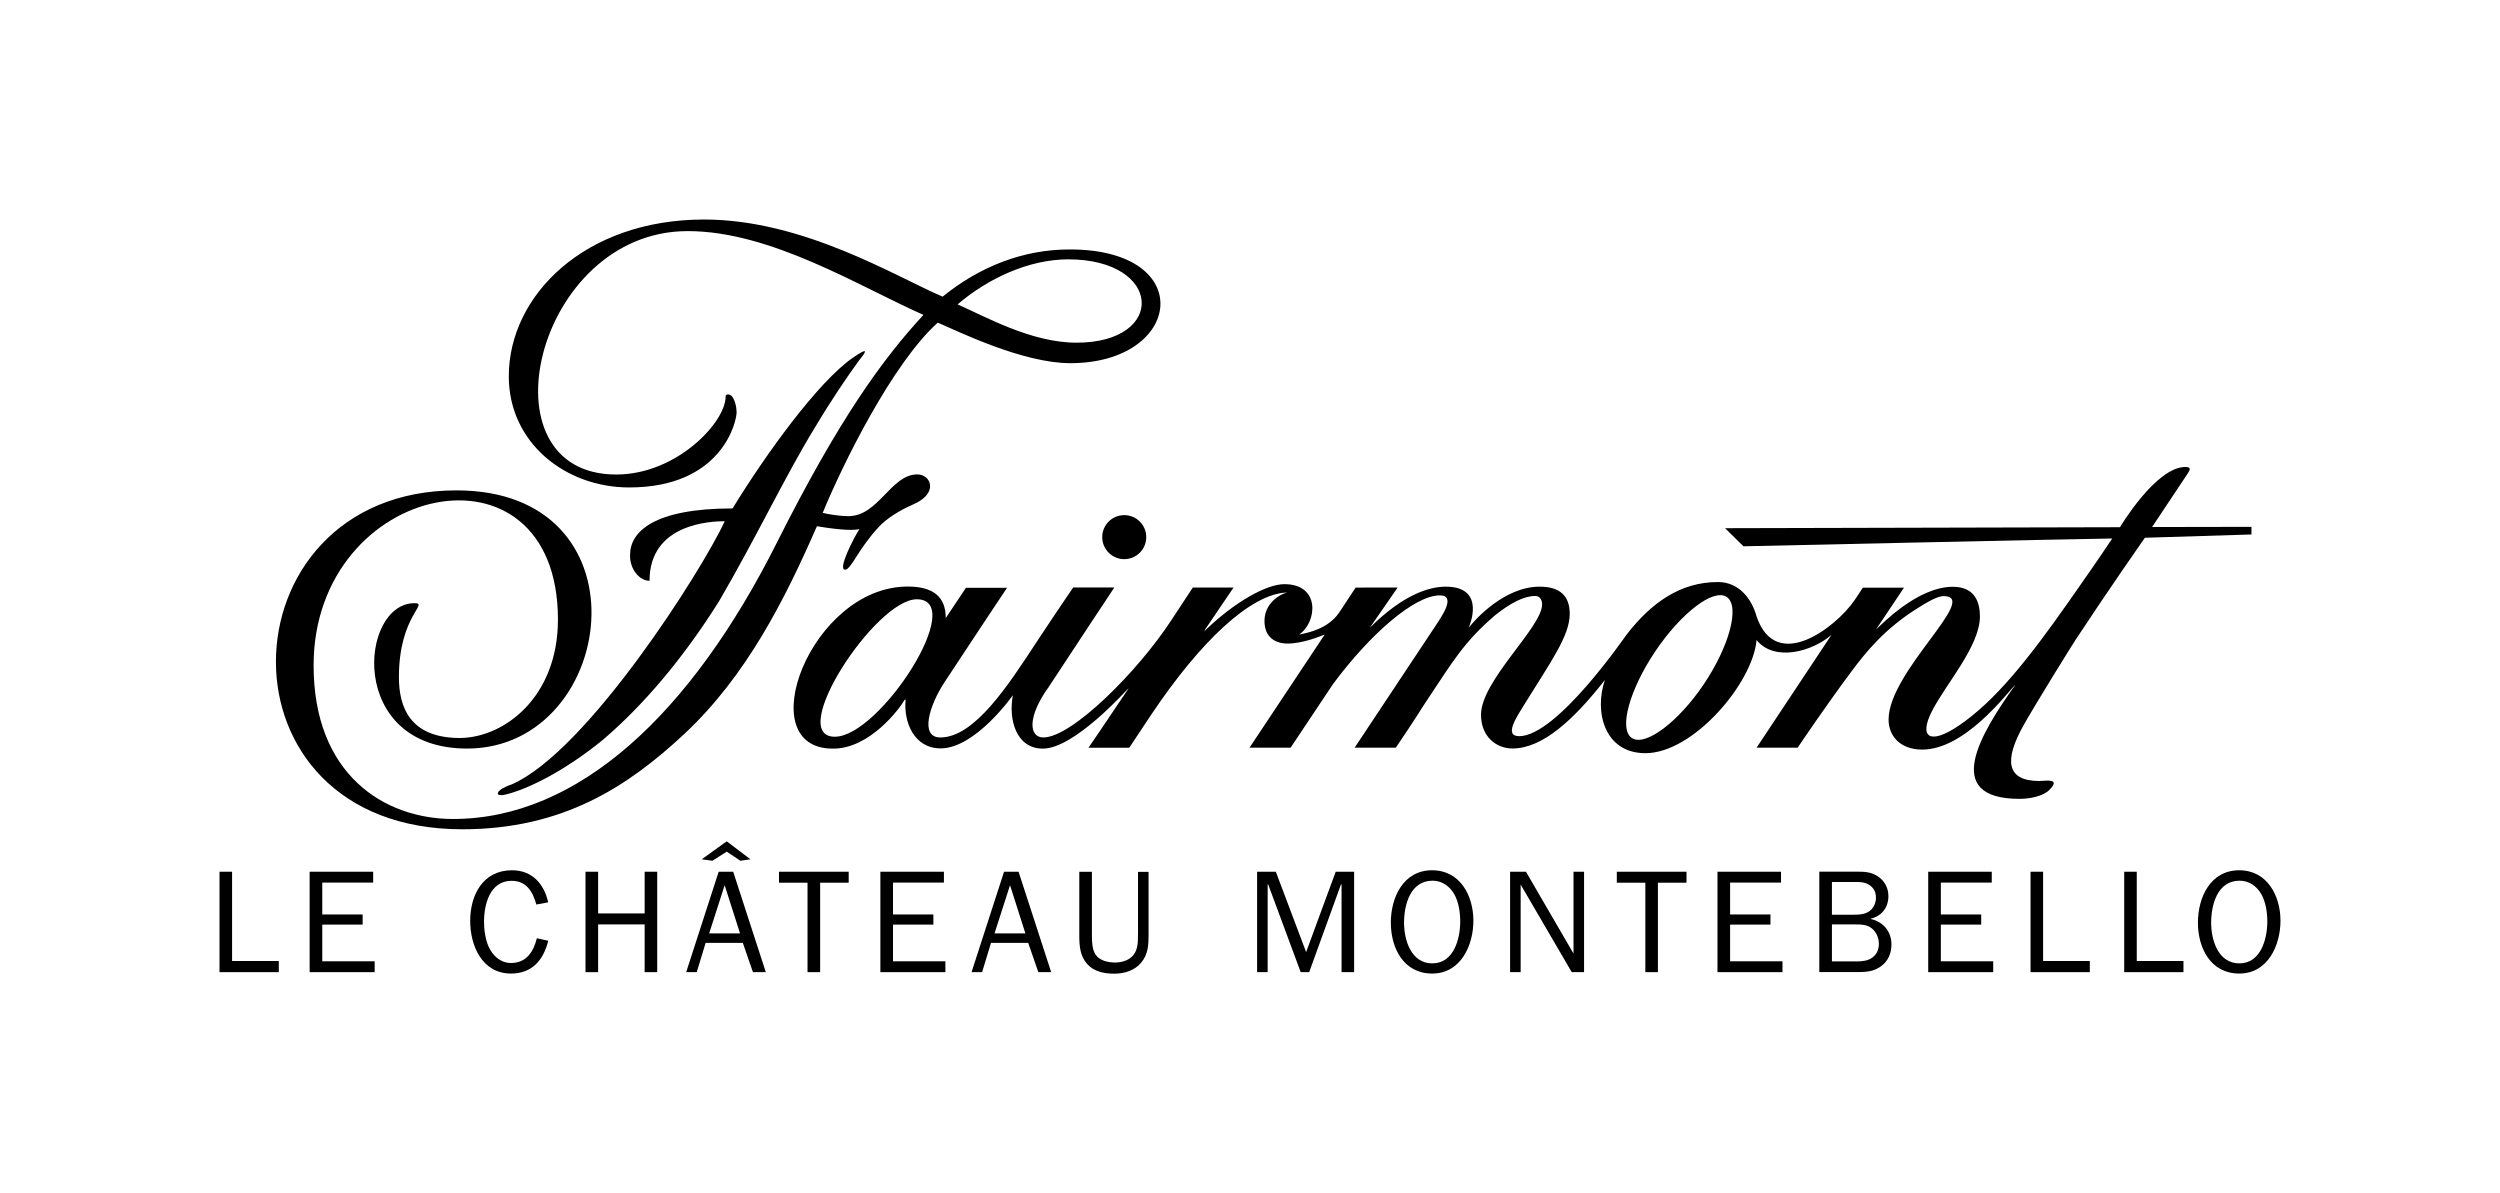
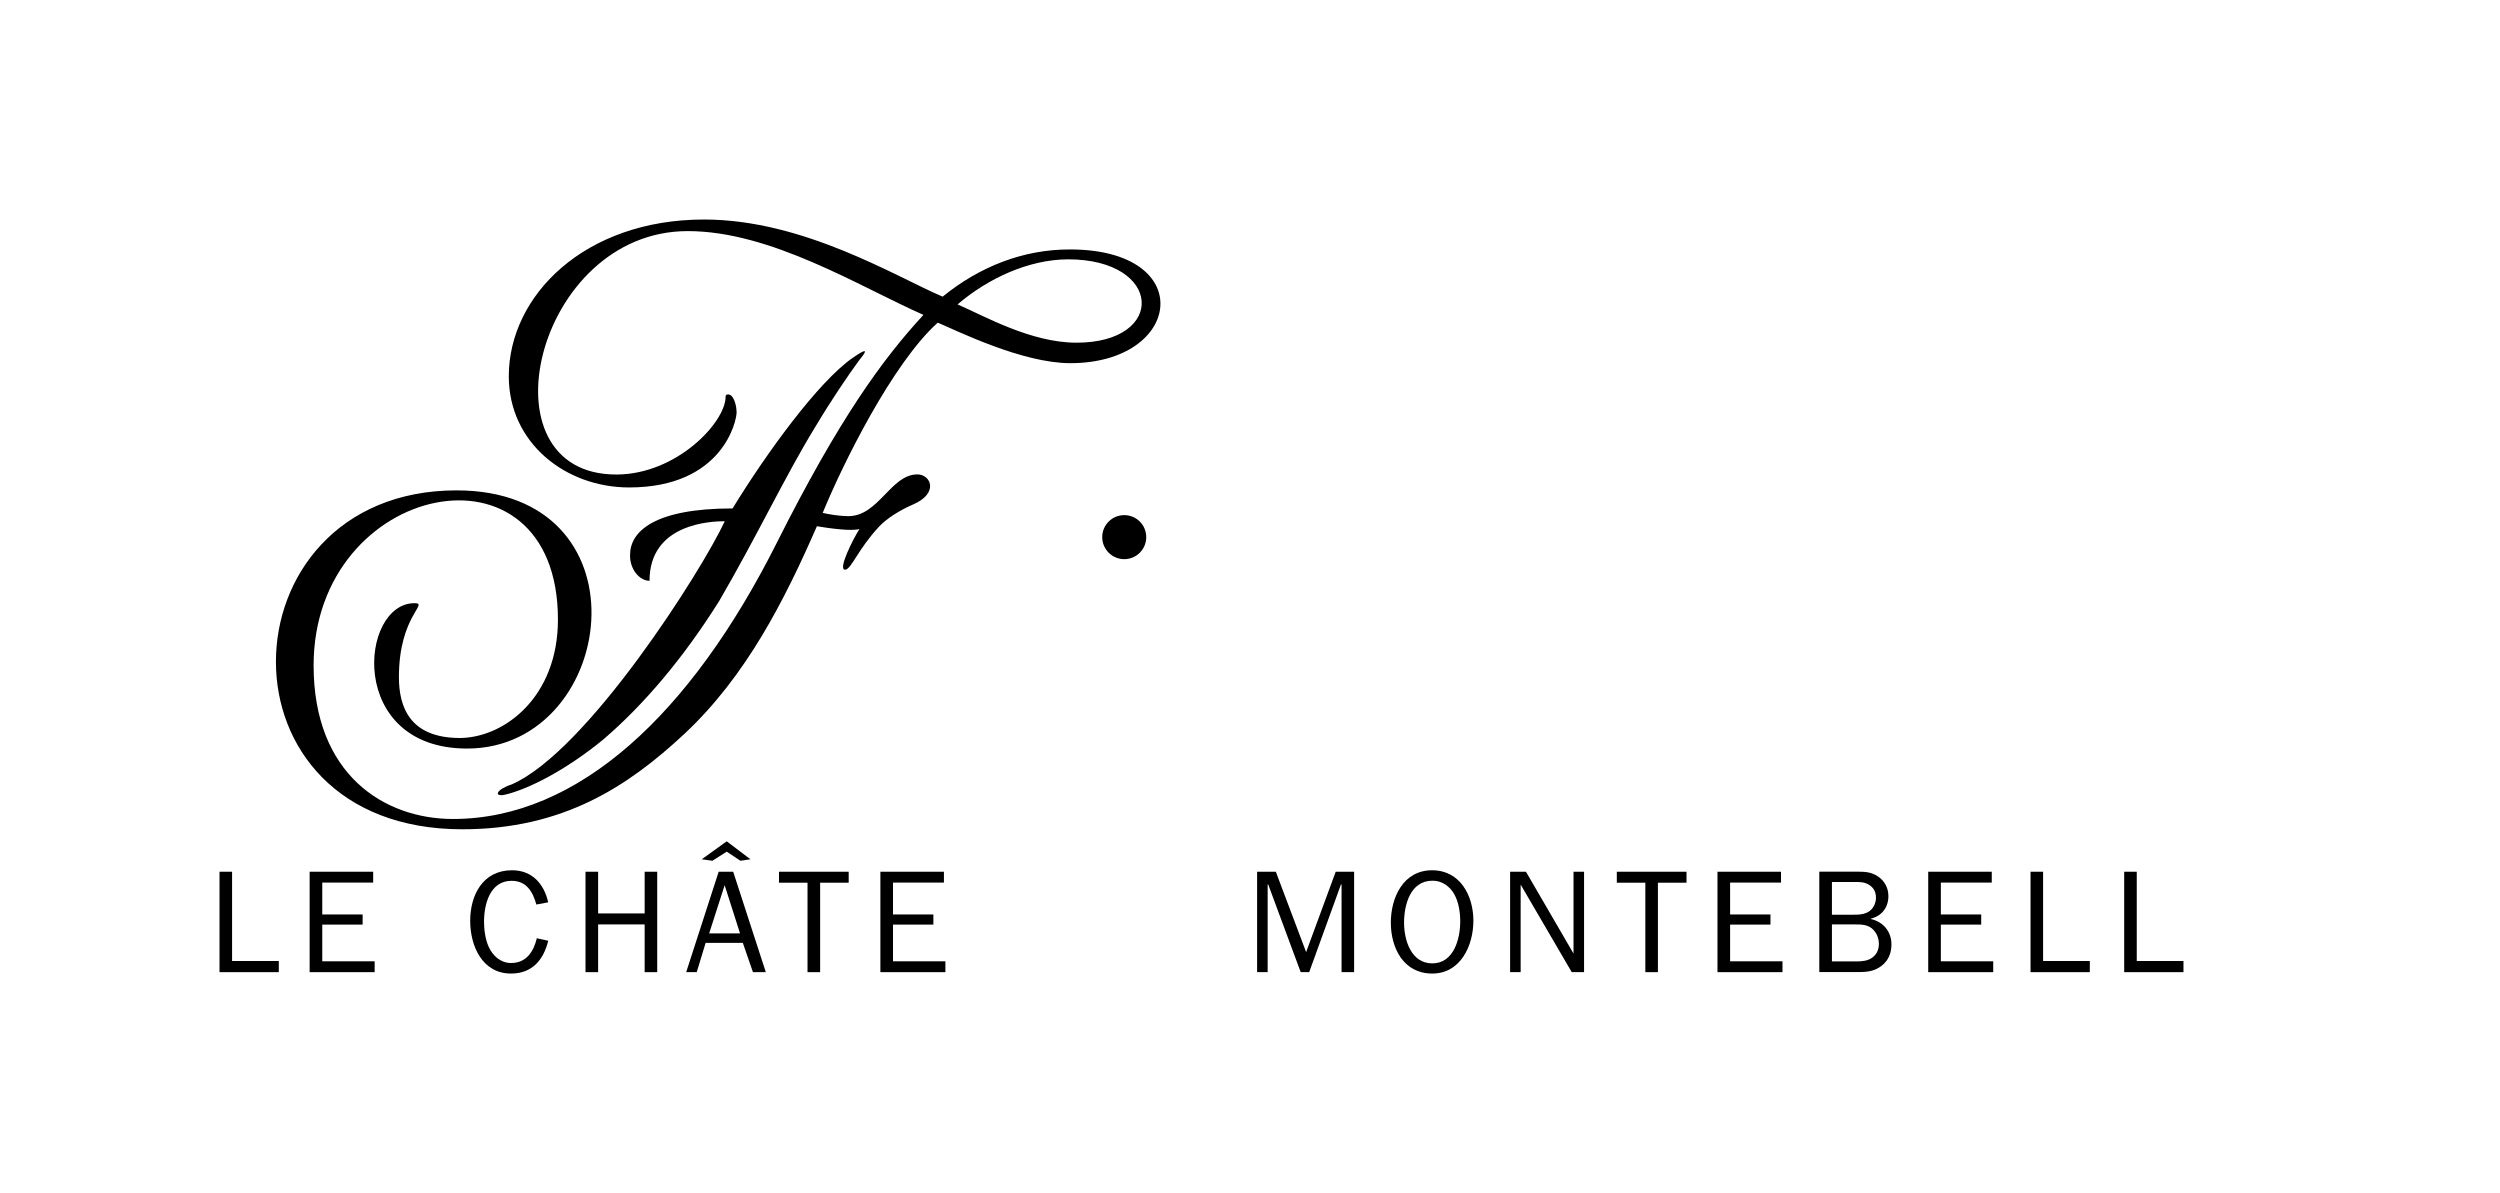
<svg xmlns="http://www.w3.org/2000/svg" version="1.1" id="Logo" x="0px" y="0px" viewBox="0 0 409.99 195.67" style="enable-background:new 0 0 409.99 195.67;" xml:space="preserve">
  <style type="text/css">
	.st0{fill:none;}
</style>
-   <rect x="0" y="0" class="st0" width="409.99" height="195.67" />
  <g>
    <path d="M83.94,128.63c-2.67,0.88-2.92,2.05-1.24,1.72c3.79-0.84,10.02-3.99,16.18-9.03c6.72-5.75,13.17-13.37,19.06-22.75   c6.03-10.33,10.93-20.67,15.59-28.27c2.87-4.83,5.54-8.7,7.37-11.22c1.42-1.71,1.38-2.08-1.04-0.41   c-5.73,3.98-14.26,15.79-19.72,24.71c-12.96,0-16.81,3.85-16.81,7.61c-0.09,2.31,1.53,4.26,3.19,4.26c0-9.43,10.13-9.77,12.34-9.77   C115.08,93.62,96.3,123.21,83.94,128.63z" />
    <path d="M133.97,86.3c1.9,0.32,5.6,0.85,6.98,0.46c-1,1.54-3.7,6.85-2.3,6.66c0.99-0.14,2.09-3.4,5.54-7.08   c1.26-1.34,3.36-2.66,5.58-3.62c4.23-1.83,2.9-4.92,0.67-4.92c-4.36,0-6.34,6.85-11.32,6.85c-1.46-0.01-3.26-0.31-4.2-0.54   c3.27-7.99,11.46-24.55,18.87-31.2c3.25,1.39,13.91,6.65,21.73,6.65c18.46,0,20.95-18.65-0.04-18.65   c-7.6-0.03-14.83,2.8-20.89,7.74C147,45.43,131.83,36,115.46,36c-19.58,0-32.02,12.47-32.02,25.71c0,10.94,9.33,18.23,19.73,18.23   c15.39,0,17.68-11.02,17.63-12.37c0-0.74-0.29-2.22-0.93-2.73c-0.36-0.25-0.89-0.21-0.87,0.2c0,4.22-8,12.73-17.85,12.78   C78.49,77.94,87.76,37.9,112.78,37.9c13.71,0,28.18,9.12,38.66,13.74c-6.64,7.21-13.76,16.9-24.06,37.4   c-14.09,28.04-32.56,45.27-53.08,45.27c-11.34,0-22.87-7.33-22.87-25.18c0-30.19,40.07-38.48,40.07-7.52   c0,12.7-8.77,19.35-16.05,19.42c-8.25,0-10.03-5.09-10.03-9.98c0-10.11,5.01-12.13,2.55-12.13c-9.01,0-11.11,23.84,8.63,23.84   c12.61,0,20.26-11.14,20.4-21.99c0.13-10.31-6.52-20.35-22.13-20.35c-19.47,0-29.66,14.15-29.62,28.17   c0.03,13.77,9.92,27.41,30.55,27.41c16.58,0,27.21-7.05,36.44-15.65C122.38,110.87,128.67,98.43,133.97,86.3z M175.16,42.53   c15.53,0,16.18,13.67,1.39,13.67c-7.44,0-14.98-4.3-19.51-6.28C161.97,45.7,168.65,42.55,175.16,42.53z" />
    <path d="M184.37,84.48c-2,0-3.61,1.62-3.61,3.61c0,1.99,1.62,3.61,3.61,3.61c2,0,3.61-1.62,3.61-3.61   C187.98,86.09,186.37,84.48,184.37,84.48z" />
-     <path d="M334.46,128.08c-5.52,0-5.79-3.48-2.57-9.2c1.94-3.45,7.85-12.98,8.56-14.05c5.31-8.08,11.3-16.64,11.3-16.64l17.48-0.54   V86.4l-16.3,0.03c0,0,3.71-5.56,5.9-8.86c0.35-0.52,0.52-0.99-0.43-0.99c-4.87,0-10.73,9.88-10.73,9.88l-64.77,0.16l3.02,2.97   c0,0,53.89-1.19,60.48-1.28c-2.12,3.2-4.93,7.21-7.23,10.49c-6.47,9.21-12,16.21-17.98,20.23c-4.67,3.15-6.56,1.93-4.36-2.4   c2.25-4.43,7.87-10.67,7.87-15.54c0-2.16-0.71-4.86-4.43-4.86c-5.86,0-11.75,6.26-12.61,7l4.59-6.86l-6.75,0   c-0.42,0.64-0.88,1.37-1.38,2.09c-3.1,4.48-12.85,11.96-16.04,2.66c-0.79-2.9-2.87-5.67-6.35-5.67c-6.16,0-10.93,3.41-14.94,8.58   c-0.3,0.37-11.46,16.7-17.65,16.7c-2.55,0-0.41-3.16,0.79-5.11c4.37-7.09,7.53-11.35,7.5-15.01c-0.03-2.76-1.45-4.4-4.94-4.4   c-5.8,0-10.66,5.48-11.57,6.67c-0.04,0.05-0.06,0.04-0.04,0c0,0,3.02-6.67-3.8-6.67c-2.75,0-7.04,1.37-12.34,6.65l-0.02-0.02   l4.49-6.49l-6.89,0.01l-2.69,4.08c-1.85,2.71-5.08,3.32-6.58,3.63c2.97-2.02,3.53-8.27-2.42-8.27c-2.85,0-8.05,2.8-13.04,7.64   l-0.05-0.07l4.76-7.02l-6.68,0c0,0-1.43,2.15-3.54,5.38c-5.49,8.4-16.29,19.21-20.98,19.21c-2.33,0-2.68-3.32,0.85-8.23   c4.44-6.78,10.8-16.37,10.8-16.37H176c0,0-2.85,4.17-6.16,9.19c-4.47,6.8-10.01,15.41-15.63,15.41c-3.42,0-1.8-5.26,0.66-9.02   c3.49-5.34,10.28-15.52,10.28-15.52h-6.74c0,0-2.22,3.31-3.31,4.96c0-3.51-2.07-5.17-6.24-5.17c-15.87,0-25.97,26.58-12.29,26.58   c6.05,0.07,11.01-6.61,11.79-8c0.08,0,0.12-0.08,0.16,0c-0.36,3.59,1.35,7.96,5.74,7.96c5.73,0,11.85-8.72,11.85-8.72   c-0.76,3.96,0.52,8.76,4.92,8.76c5.14,0,13.51-9.39,13.98-9.83c0.05-0.05,0.05-0.02,0.03,0.02c-3.49,5.24-6.53,9.66-6.53,9.66   l6.69,0c0,0,1.44-2.19,3.56-5.36c8.07-12.06,16.31-19.84,22.24-20.09c0.04,0,0.05,0.02,0.01,0.02c-1.18,0.28-3.64,1.8-3.64,4.63   c0,2.76,1.83,3.72,3.8,3.72c2.43,0.01,5.37-1.19,6.08-1.48l-12.33,18.55h6.74c0,0,4.67-7.02,6.96-10.44   c6.01-8.1,13.31-14.53,17.51-14.53c2.72,0,0.32,3.44-0.64,4.89c-1.08,1.64-13.33,20.08-13.33,20.08l6.75,0   c3.62-5.33,3.53-5.4,5.23-7.95c4.04-6.06,5.94-9.39,11.05-13.76c2.49-1.98,4.7-3.16,6.58-3.16c0.89,0,1.13,0.84,1.13,1.38   c0,3.76-10.02,12.47-10.02,18.11c0,3.55,2.48,5.52,5.16,5.52c4.94,0,10.05-4.72,15.15-11.23c-1.77,5.23-0.07,12,6.65,12   c7.86,0,17.62-11.5,18.23-18.55c3.05,3.71,9.3,1.76,12.29-0.86c-0.2,0.3-12.29,18.51-12.29,18.51l6.74,0c0,0,4.33-6.48,8.85-12.54   c2.33-3.11,5.36-6.92,10.8-10.33c1.82-1.15,3.34-1.99,4.29-1.99c6.06,0-9.03,12.34-9.03,20.25c0,2.75,1.98,4.92,5.51,4.92   c6.84,0,13.48-8.7,15.21-10.58c0.03-0.04,0.05-0.01,0.03,0.01c-5.53,7.78-12.29,18.65,0.75,18.65c1.5,0,3.82-0.37,4.91-1.51   C338.05,127.55,335.37,128.08,334.46,128.08z M136.91,120.82c-8.06,0,6.68-22.54,13.43-22.54   C158.8,98.28,144.3,120.82,136.91,120.82z M279.41,112.22c-4.17,6.2-9.62,10.29-11.81,8.8c-2.19-1.5-0.3-8.02,3.87-14.22   c4.17-6.2,9.53-10.39,11.72-8.89C285.38,99.41,283.59,106.02,279.41,112.22z" />
    <polygon points="38.06,142.96 36,142.96 36,159.43 45.72,159.43 45.72,157.6 38.06,157.6  " />
    <polygon points="52.85,151.63 59.47,151.63 59.47,149.97 52.85,149.97 52.85,144.74 61.2,144.74 61.2,142.96 50.78,142.96    50.78,159.43 61.44,159.43 61.44,157.65 52.85,157.65  " />
    <path d="M83.9,144.45c2.45,0,3.48,1.8,4.06,3.89l1.94-0.36c-0.67-3.02-2.62-5.26-5.93-5.26c-4.78,0-6.86,4.06-6.86,8.3   c0,4.06,1.94,8.64,6.7,8.64c3.48,0,5.33-2.26,6.1-5.38l-1.87-0.41c-0.53,2.16-1.7,4.06-4.22,4.06c-1.73,0-3-1.18-3.67-2.64   c-0.55-1.2-0.77-2.81-0.77-4.1C79.37,148.34,80.33,144.45,83.9,144.45z" />
    <polygon points="105.72,149.8 98.09,149.8 98.09,142.96 96.02,142.96 96.02,159.43 98.09,159.43 98.09,151.6 105.72,151.6    105.72,159.43 107.78,159.43 107.78,142.96 105.72,142.96  " />
    <path d="M117.86,142.96l-5.33,16.47h1.73l1.46-4.8h6.1l1.66,4.8h2.11l-5.35-16.47H117.86z M116.3,153.07l2.54-7.9l2.52,7.9H116.3z" />
    <polygon points="116.83,141.16 119.18,139.67 121.42,141.16 123.07,140.92 119.18,137.97 115.08,140.92  " />
    <polygon points="127.75,144.76 132.43,144.76 132.43,159.43 134.5,159.43 134.5,144.76 139.18,144.76 139.18,142.96 127.75,142.96     " />
    <polygon points="146.45,151.63 153.07,151.63 153.07,149.97 146.45,149.97 146.45,144.74 154.8,144.74 154.8,142.96 144.38,142.96    144.38,159.43 155.04,159.43 155.04,157.65 146.45,157.65  " />
-     <path d="M164.66,142.96l-5.33,16.47h1.73l1.46-4.8h6.1l1.66,4.8h2.11l-5.35-16.47H164.66z M163.1,153.07l2.54-7.9l2.52,7.9H163.1z" />
-     <path d="M186.62,153.38c0,1.13,0,2.35-0.79,3.29c-0.7,0.84-1.9,1.18-2.95,1.18c-1.13,0-2.52-0.29-3.19-1.27   c-0.6-0.86-0.62-2.21-0.62-3.19v-10.42H177v10.42c0,1.7,0.1,3.36,1.3,4.71c1.1,1.25,2.81,1.58,4.42,1.58c1.68,0,3.34-0.5,4.44-1.82   c1.1-1.32,1.2-2.83,1.2-4.46v-10.42h-1.73V153.38z" />
    <polygon points="214.2,156.14 209.23,142.96 206.16,142.96 206.16,159.43 207.89,159.43 207.89,145.05 207.98,145.05    213.31,159.43 214.7,159.43 219.91,145.05 220.01,145.05 220.01,159.43 222.07,159.43 222.07,142.96 219.05,142.96  " />
    <path d="M234.86,142.72c-4.75,0-6.77,4.49-6.77,8.59c0,4.13,2.06,8.35,6.79,8.35c4.68,0,6.75-4.63,6.75-8.67   C241.63,146.95,239.5,142.72,234.86,142.72z M234.89,157.99c-3.48,0-4.63-3.82-4.63-6.65c0-2.95,1.01-6.91,4.68-6.91   c1.54,0,2.81,0.91,3.55,2.21c0.74,1.32,0.98,3.02,0.98,4.49C239.47,153.96,238.42,157.99,234.89,157.99z" />
    <polygon points="258.05,156.38 250.25,142.96 247.65,142.96 247.65,159.43 249.38,159.43 249.38,145.07 257.76,159.43    259.78,159.43 259.78,142.96 258.05,142.96  " />
    <polygon points="265.15,144.76 269.83,144.76 269.83,159.43 271.89,159.43 271.89,144.76 276.58,144.76 276.58,142.96    265.15,142.96  " />
    <polygon points="283.73,151.63 290.35,151.63 290.35,149.97 283.73,149.97 283.73,144.74 292.08,144.74 292.08,142.96    281.66,142.96 281.66,159.43 292.32,159.43 292.32,157.65 283.73,157.65  " />
    <path d="M306.79,150.71v-0.05c1.8-0.43,2.9-1.82,2.9-3.7c0-1.34-0.62-2.5-1.73-3.24c-1.1-0.72-2.11-0.77-3.38-0.77h-6.22v16.47   h6.19c1.51,0,2.81-0.07,4.06-1.06c1.1-0.86,1.58-2.09,1.58-3.48C310.2,152.78,308.83,151.15,306.79,150.71z M300.43,144.64h3.72   c0.82,0,1.56,0,2.28,0.41c0.84,0.5,1.22,1.2,1.22,2.18c0,0.79-0.36,1.68-1.03,2.16c-0.84,0.65-1.97,0.62-3,0.62h-3.19V144.64z    M307.1,157c-0.72,0.58-1.73,0.67-2.64,0.67h-4.03v-6.07h3.74c0.94,0,1.97,0,2.76,0.62c0.77,0.6,1.2,1.58,1.2,2.57   C308.13,155.68,307.8,156.48,307.1,157z" />
    <polygon points="318.29,151.63 324.91,151.63 324.91,149.97 318.29,149.97 318.29,144.74 326.64,144.74 326.64,142.96    316.22,142.96 316.22,159.43 326.88,159.43 326.88,157.65 318.29,157.65  " />
    <polygon points="335.06,142.96 333,142.96 333,159.43 342.72,159.43 342.72,157.6 335.06,157.6  " />
    <polygon points="350.42,142.96 348.36,142.96 348.36,159.43 358.08,159.43 358.08,157.6 350.42,157.6  " />
-     <path d="M367.22,142.72c-4.75,0-6.77,4.49-6.77,8.59c0,4.13,2.06,8.35,6.79,8.35c4.68,0,6.75-4.63,6.75-8.67   C373.99,146.95,371.85,142.72,367.22,142.72z M367.25,157.99c-3.48,0-4.63-3.82-4.63-6.65c0-2.95,1.01-6.91,4.68-6.91   c1.54,0,2.81,0.91,3.55,2.21c0.74,1.32,0.98,3.02,0.98,4.49C371.83,153.96,370.77,157.99,367.25,157.99z" />
  </g>
</svg>